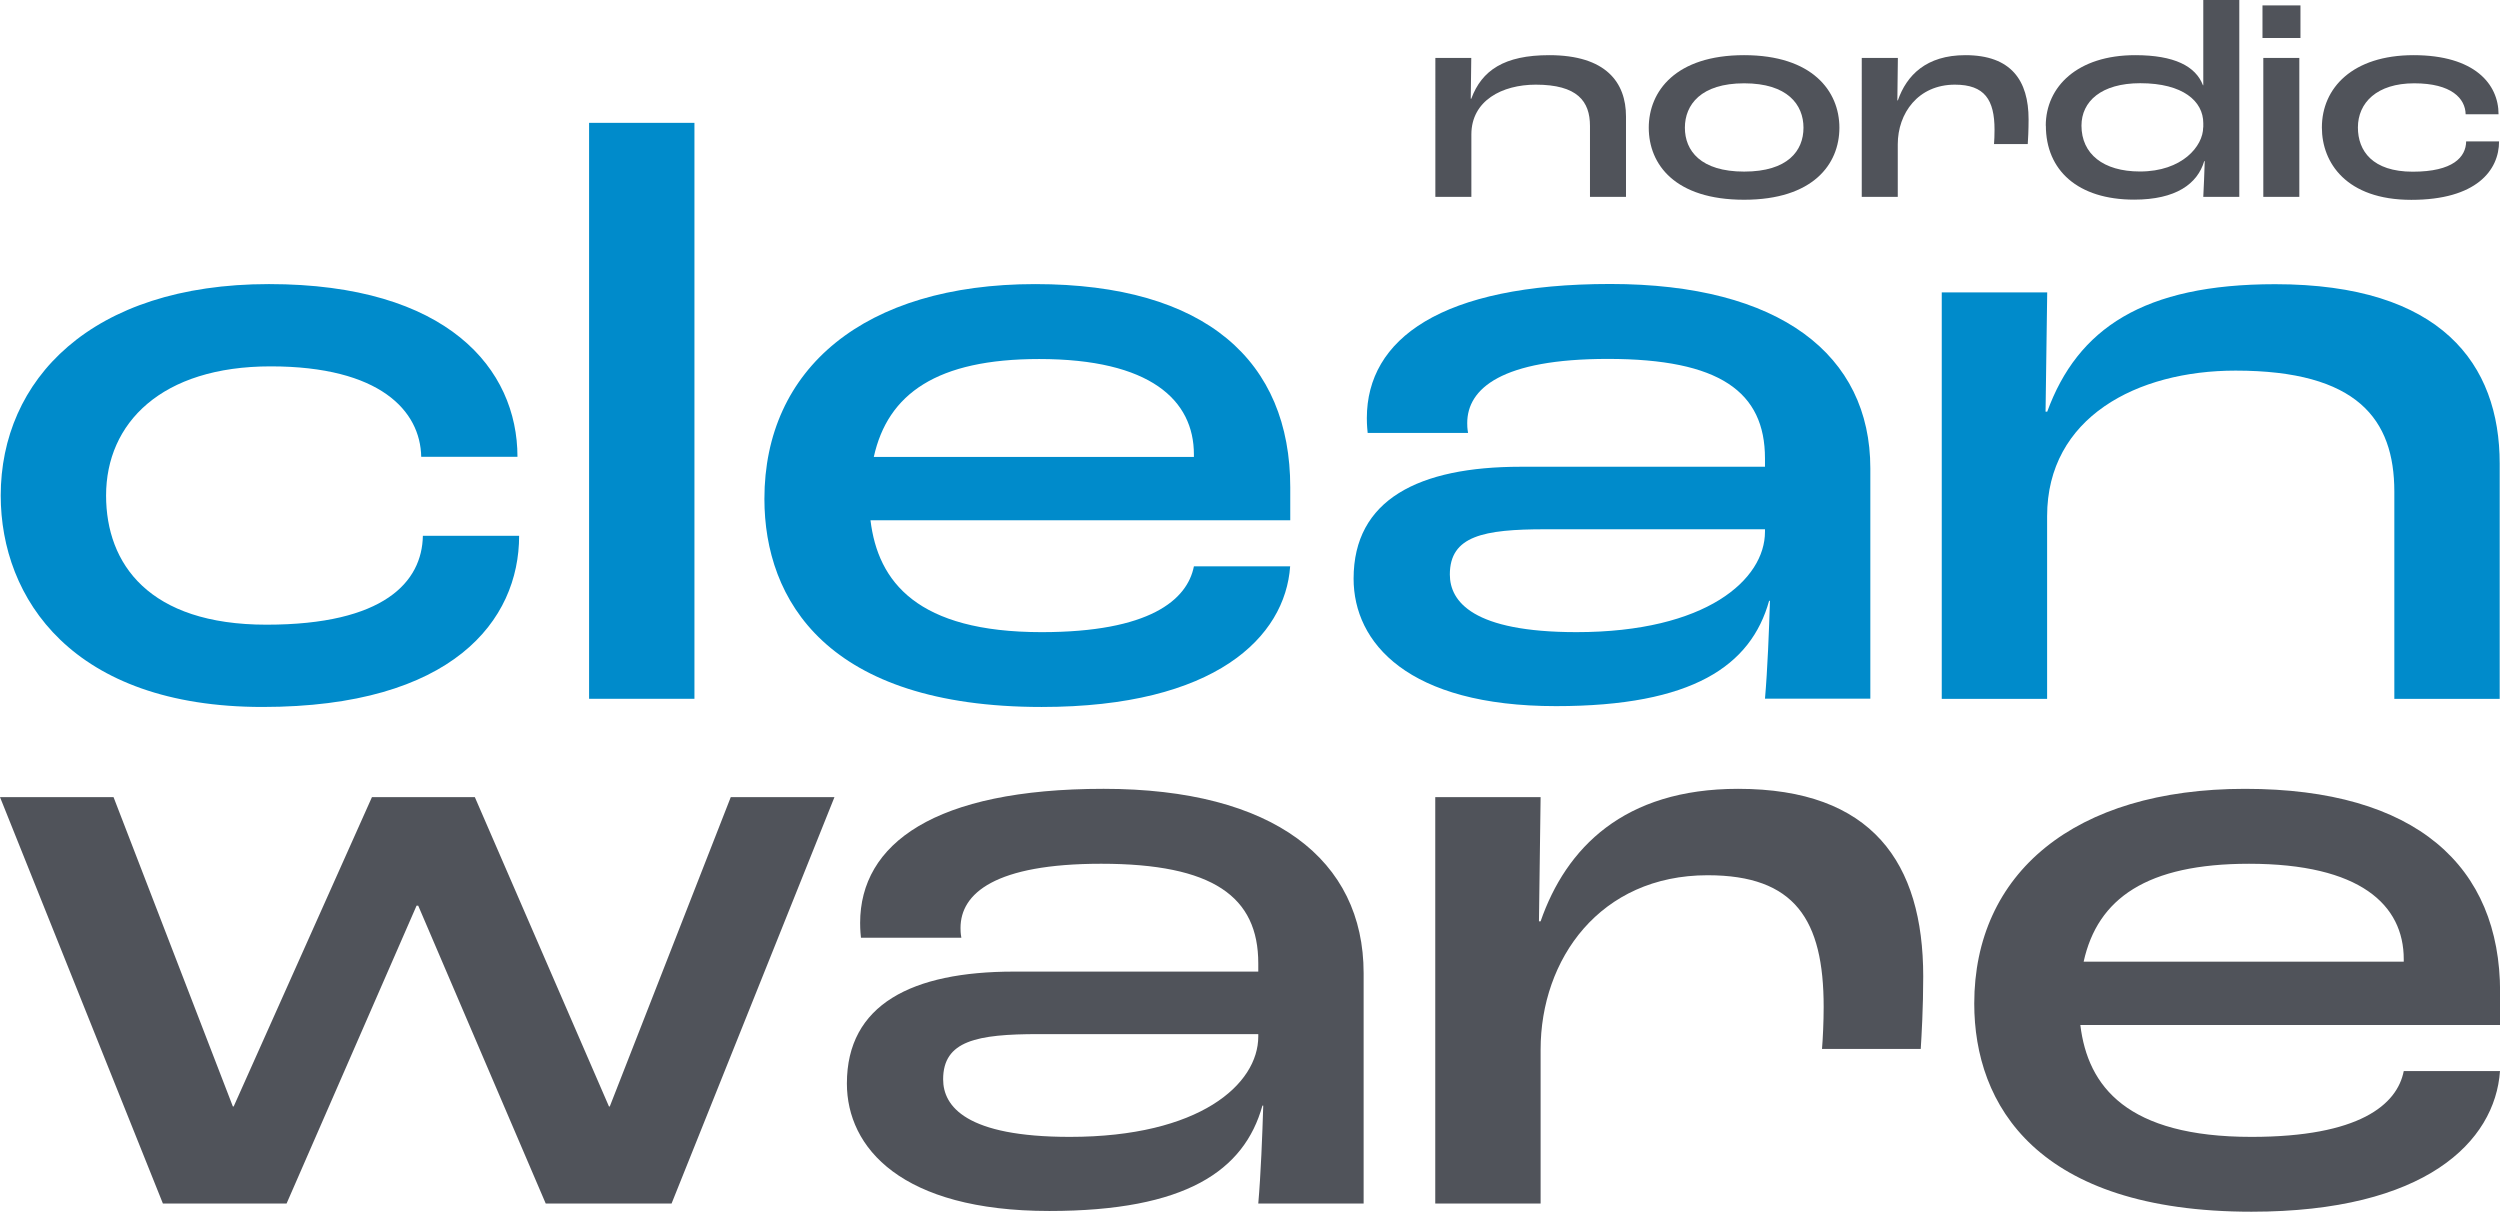
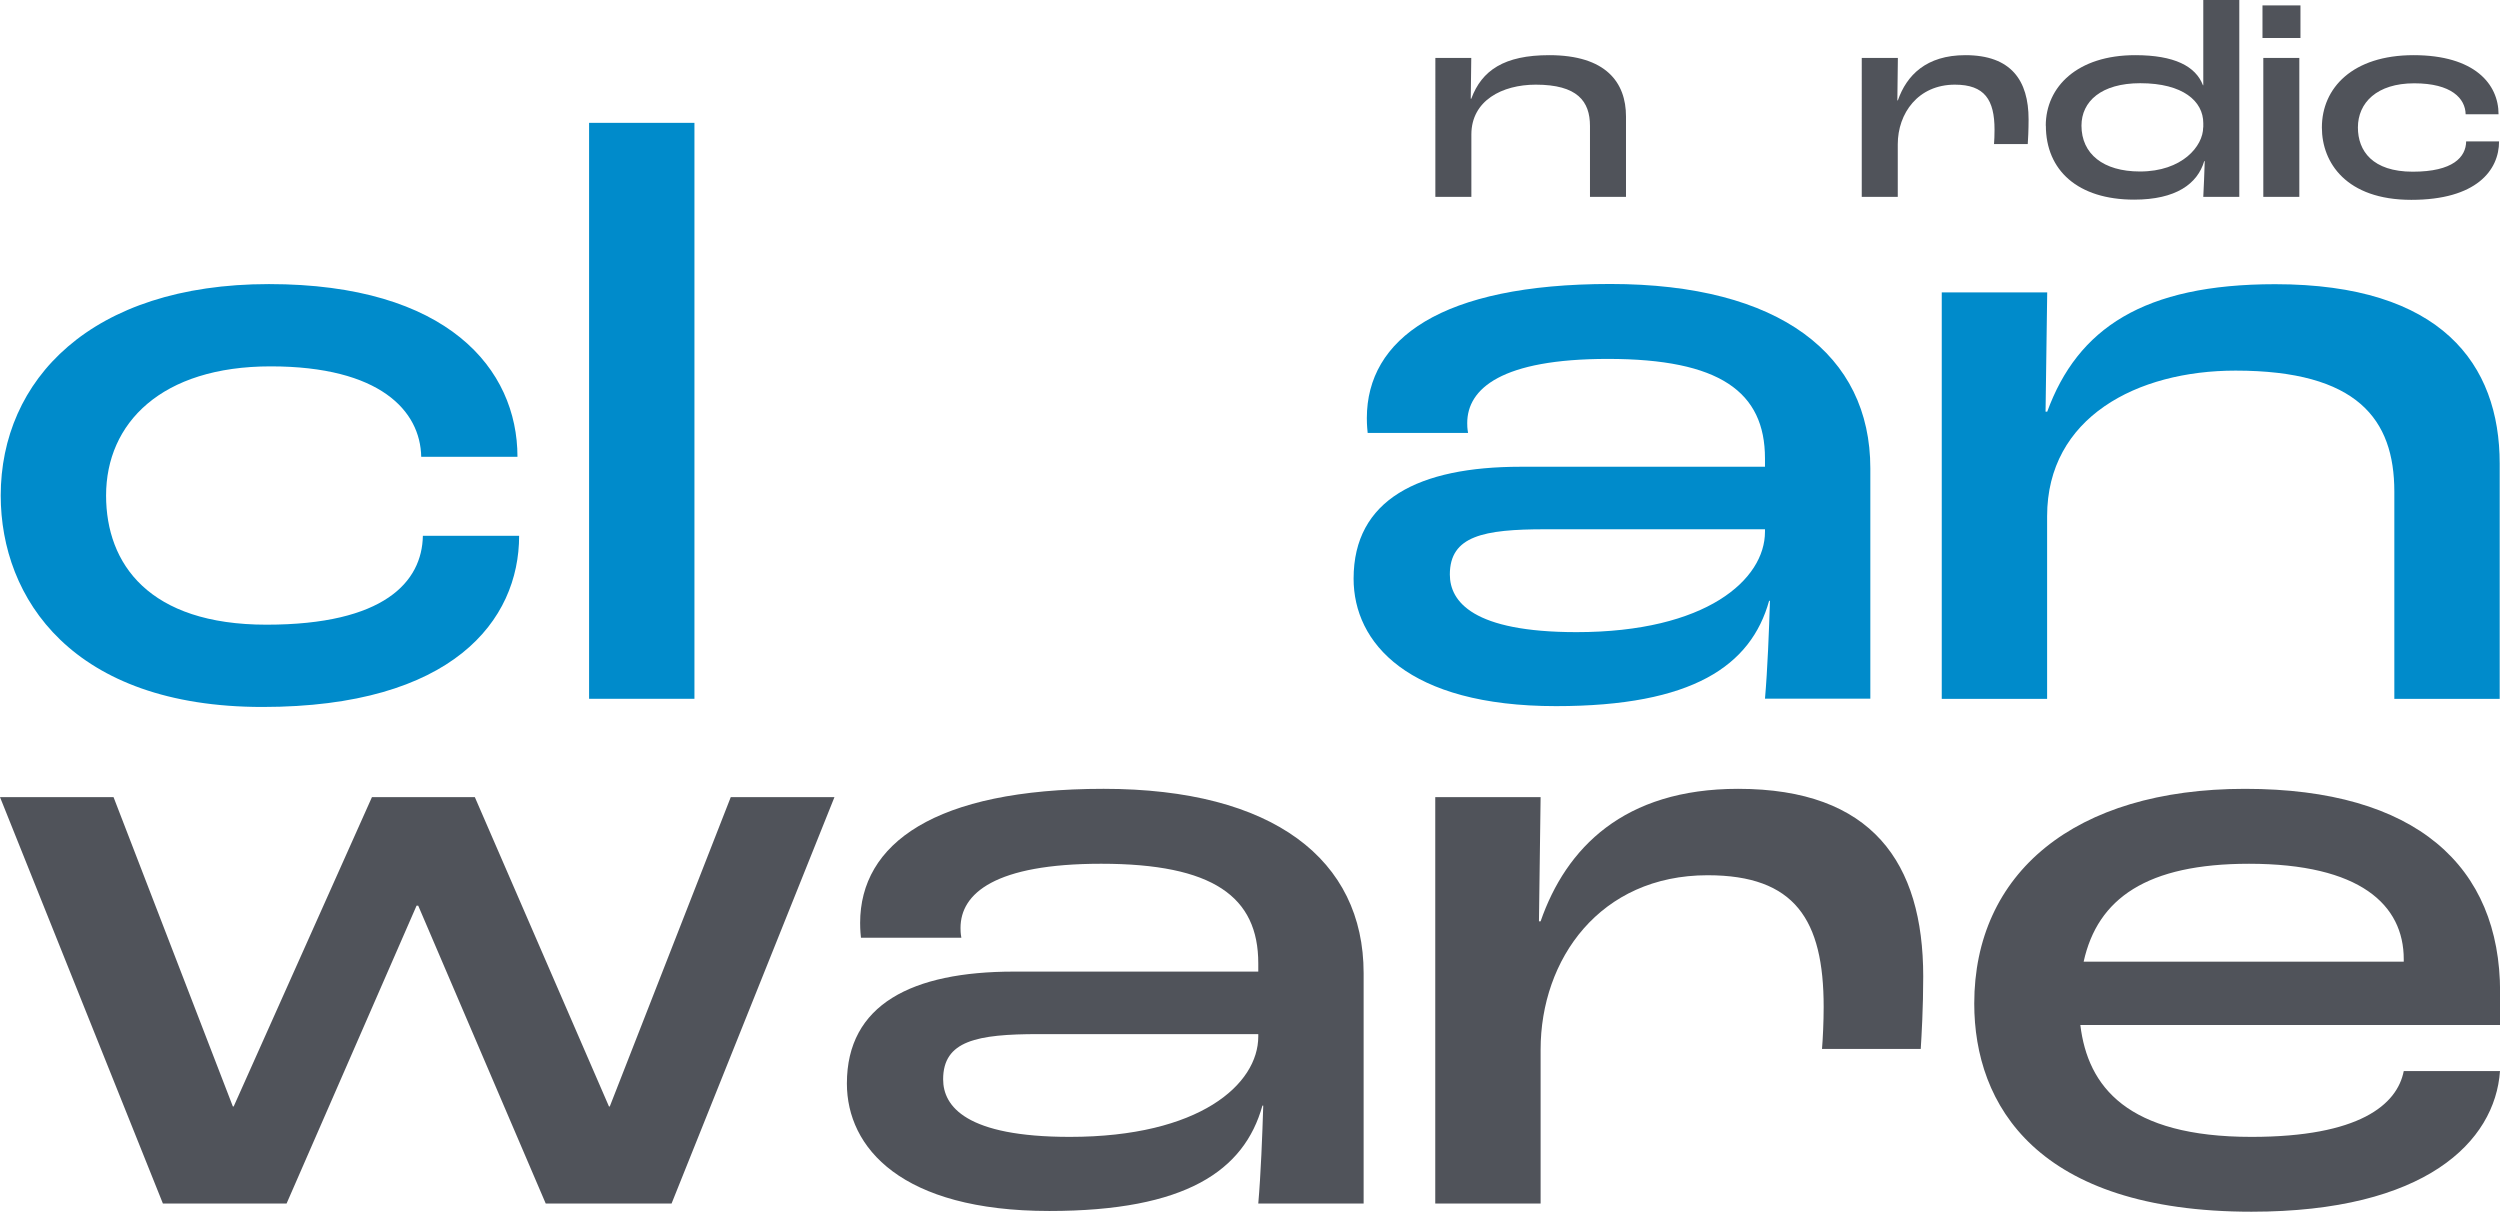
<svg xmlns="http://www.w3.org/2000/svg" id="Lager_1" viewBox="0 0 241.56 117.09">
  <defs>
    <style>.cls-1{fill:#008bcb;}.cls-2{fill:#50535a;}</style>
  </defs>
  <g>
    <path class="cls-1" d="M.07,47.88C.07,36.75,8.74,27.45,25.99,27.45s24.01,8.19,24.01,16.69h-9.3c-.08-4.45-3.98-8.74-14.55-8.74s-15.9,5.49-15.9,12.48c0,6.6,4.13,12.48,15.5,12.48s15.03-4.13,15.11-8.59h9.3c0,8.19-6.44,16.54-24.8,16.54S.07,57.82,.07,47.88Z" />
    <path class="cls-1" d="M56.92,11.87h10.18v55.65h-10.18V11.87Z" />
-     <path class="cls-1" d="M124.66,50.27h-40.55c.72,5.96,4.53,10.81,16.54,10.81,10.41,0,14.07-3.1,14.71-6.36h9.3c-.48,6.84-7.23,13.59-24.01,13.59-20.75,0-26.79-10.34-26.79-20.11,0-12.56,9.62-20.75,26.16-20.75s24.65,7.47,24.65,19.64v3.18Zm-9.3-6.36c0-5.25-4.21-9.22-14.95-9.22-9.86,0-14.63,3.34-15.98,9.46h30.93v-.24Z" />
    <path class="cls-1" d="M130.79,55.91c0-7.63,6.28-10.81,16.14-10.81h23.61v-.8c0-6.44-4.37-9.62-15.18-9.62-10.26,0-13.59,2.86-13.59,6.2,0,.24,0,.48,.08,.95h-9.7c-.08-.72-.08-1.27-.08-1.43,0-7.63,7.15-12.96,23.53-12.96s25.12,6.84,25.12,17.81v22.26h-10.18c.24-2.7,.4-6.76,.48-9.46h-.08c-1.75,6.28-7.39,10.18-20.59,10.18-14.31,0-19.56-6.12-19.56-12.32Zm39.75-4.53v-.24h-21.23c-5.96,0-9.22,.64-9.22,4.37,0,2.62,2.23,5.57,12.24,5.57,12.56,0,18.21-5.09,18.21-9.7Z" />
    <path class="cls-1" d="M187.63,28.25h10.18l-.16,11.53h.16c2.94-8.03,9.3-12.32,22.02-12.32,16.06,0,21.7,7.71,21.7,17.33v22.74h-10.18v-20.03c0-7-3.58-11.69-15.34-11.69-9.54,0-18.21,4.53-18.21,14.07v17.65h-10.18V28.25Z" />
  </g>
  <path class="cls-2" d="M0,77.02H10.97l11.53,29.89h.08l13.36-29.89h9.94l12.96,29.89h.08l11.69-29.89h10.02l-15.74,39.27h-12.16l-12.32-28.78h-.16l-12.56,28.78H15.74L0,77.02Z" />
  <path class="cls-2" d="M81.83,104.69c0-7.63,6.28-10.81,16.14-10.81h23.61v-.8c0-6.44-4.37-9.62-15.18-9.62-10.26,0-13.59,2.86-13.59,6.2,0,.24,0,.48,.08,.95h-9.7c-.08-.72-.08-1.27-.08-1.43,0-7.63,7.15-12.96,23.53-12.96s25.12,6.84,25.12,17.81v22.26h-10.18c.24-2.7,.4-6.76,.48-9.46h-.08c-1.75,6.28-7.39,10.18-20.59,10.18-14.31,0-19.56-6.12-19.56-12.32Zm39.75-4.53v-.24h-21.23c-5.96,0-9.22,.64-9.22,4.37,0,2.62,2.23,5.56,12.24,5.56,12.56,0,18.21-5.09,18.21-9.7Z" />
  <path class="cls-2" d="M138.68,77.02h10.18l-.16,12h.16c2.46-7.08,8.03-12.8,19.08-12.8,12.96,0,17.89,7.15,17.89,18.13,0,3.02-.16,5.72-.24,7h-9.54c.08-.95,.16-2.62,.16-4.06,0-8.43-2.78-12.72-11.21-12.72-10.41,0-16.14,8.11-16.14,16.85v14.87h-10.18v-39.27Z" />
  <path class="cls-2" d="M241.56,99.04h-40.55c.72,5.96,4.53,10.81,16.54,10.81,10.41,0,14.07-3.1,14.71-6.36h9.3c-.48,6.84-7.23,13.59-24.01,13.59-20.75,0-26.79-10.33-26.79-20.11,0-12.56,9.62-20.75,26.16-20.75s24.65,7.47,24.65,19.64v3.18Zm-9.3-6.36c0-5.25-4.21-9.22-14.95-9.22-9.86,0-14.63,3.34-15.98,9.46h30.93v-.24Z" />
  <g>
    <path class="cls-2" d="M138.68,5.6h3.48l-.05,3.94h.05c1.01-2.74,3.18-4.21,7.53-4.21,5.49,0,7.42,2.64,7.42,5.92v7.77h-3.48v-6.85c0-2.39-1.22-3.99-5.24-3.99-3.26,0-6.22,1.55-6.22,4.81v6.03h-3.48V5.6Z" />
-     <path class="cls-2" d="M159.31,12.34c0-3.53,2.61-7.01,9.21-7.01s9.21,3.48,9.21,7.01-2.55,6.96-9.21,6.96-9.21-3.4-9.21-6.96Zm14.95,0c0-2.23-1.55-4.29-5.73-4.29s-5.73,2.07-5.73,4.29,1.52,4.24,5.73,4.24,5.73-2.01,5.73-4.24Z" />
    <path class="cls-2" d="M179.9,5.6h3.48l-.05,4.1h.05c.84-2.42,2.74-4.37,6.52-4.37,4.43,0,6.11,2.45,6.11,6.2,0,1.03-.05,1.96-.08,2.39h-3.26c.03-.33,.05-.9,.05-1.39,0-2.88-.95-4.35-3.83-4.35-3.56,0-5.52,2.77-5.52,5.76v5.08h-3.48V5.6Z" />
    <path class="cls-2" d="M197.67,12.15c0-3.78,3.07-6.82,8.64-6.82,3.78,0,5.84,1.06,6.55,2.91h.03V0h3.48V19.02h-3.48c.05-.98,.11-2.34,.14-3.45h-.05c-.65,2.2-2.74,3.72-6.77,3.72-5.44,0-8.53-2.83-8.53-7.15Zm15.22,.16v-.41c0-2.12-1.96-3.86-6.09-3.86-3.78,0-5.68,1.77-5.68,4.1,0,2.72,2.09,4.43,5.65,4.43,4.08,0,6.11-2.45,6.11-4.27Z" />
    <path class="cls-2" d="M218.61,.52h3.67V3.67h-3.67V.52Zm.08,5.08h3.48v13.42h-3.48V5.6Z" />
    <path class="cls-2" d="M224.35,12.31c0-3.8,2.96-6.98,8.86-6.98s8.21,2.8,8.21,5.71h-3.18c-.03-1.52-1.36-2.99-4.97-2.99s-5.44,1.88-5.44,4.27c0,2.26,1.41,4.27,5.3,4.27s5.14-1.41,5.16-2.93h3.18c0,2.8-2.2,5.65-8.48,5.65s-8.64-3.59-8.64-6.98Z" />
  </g>
</svg>